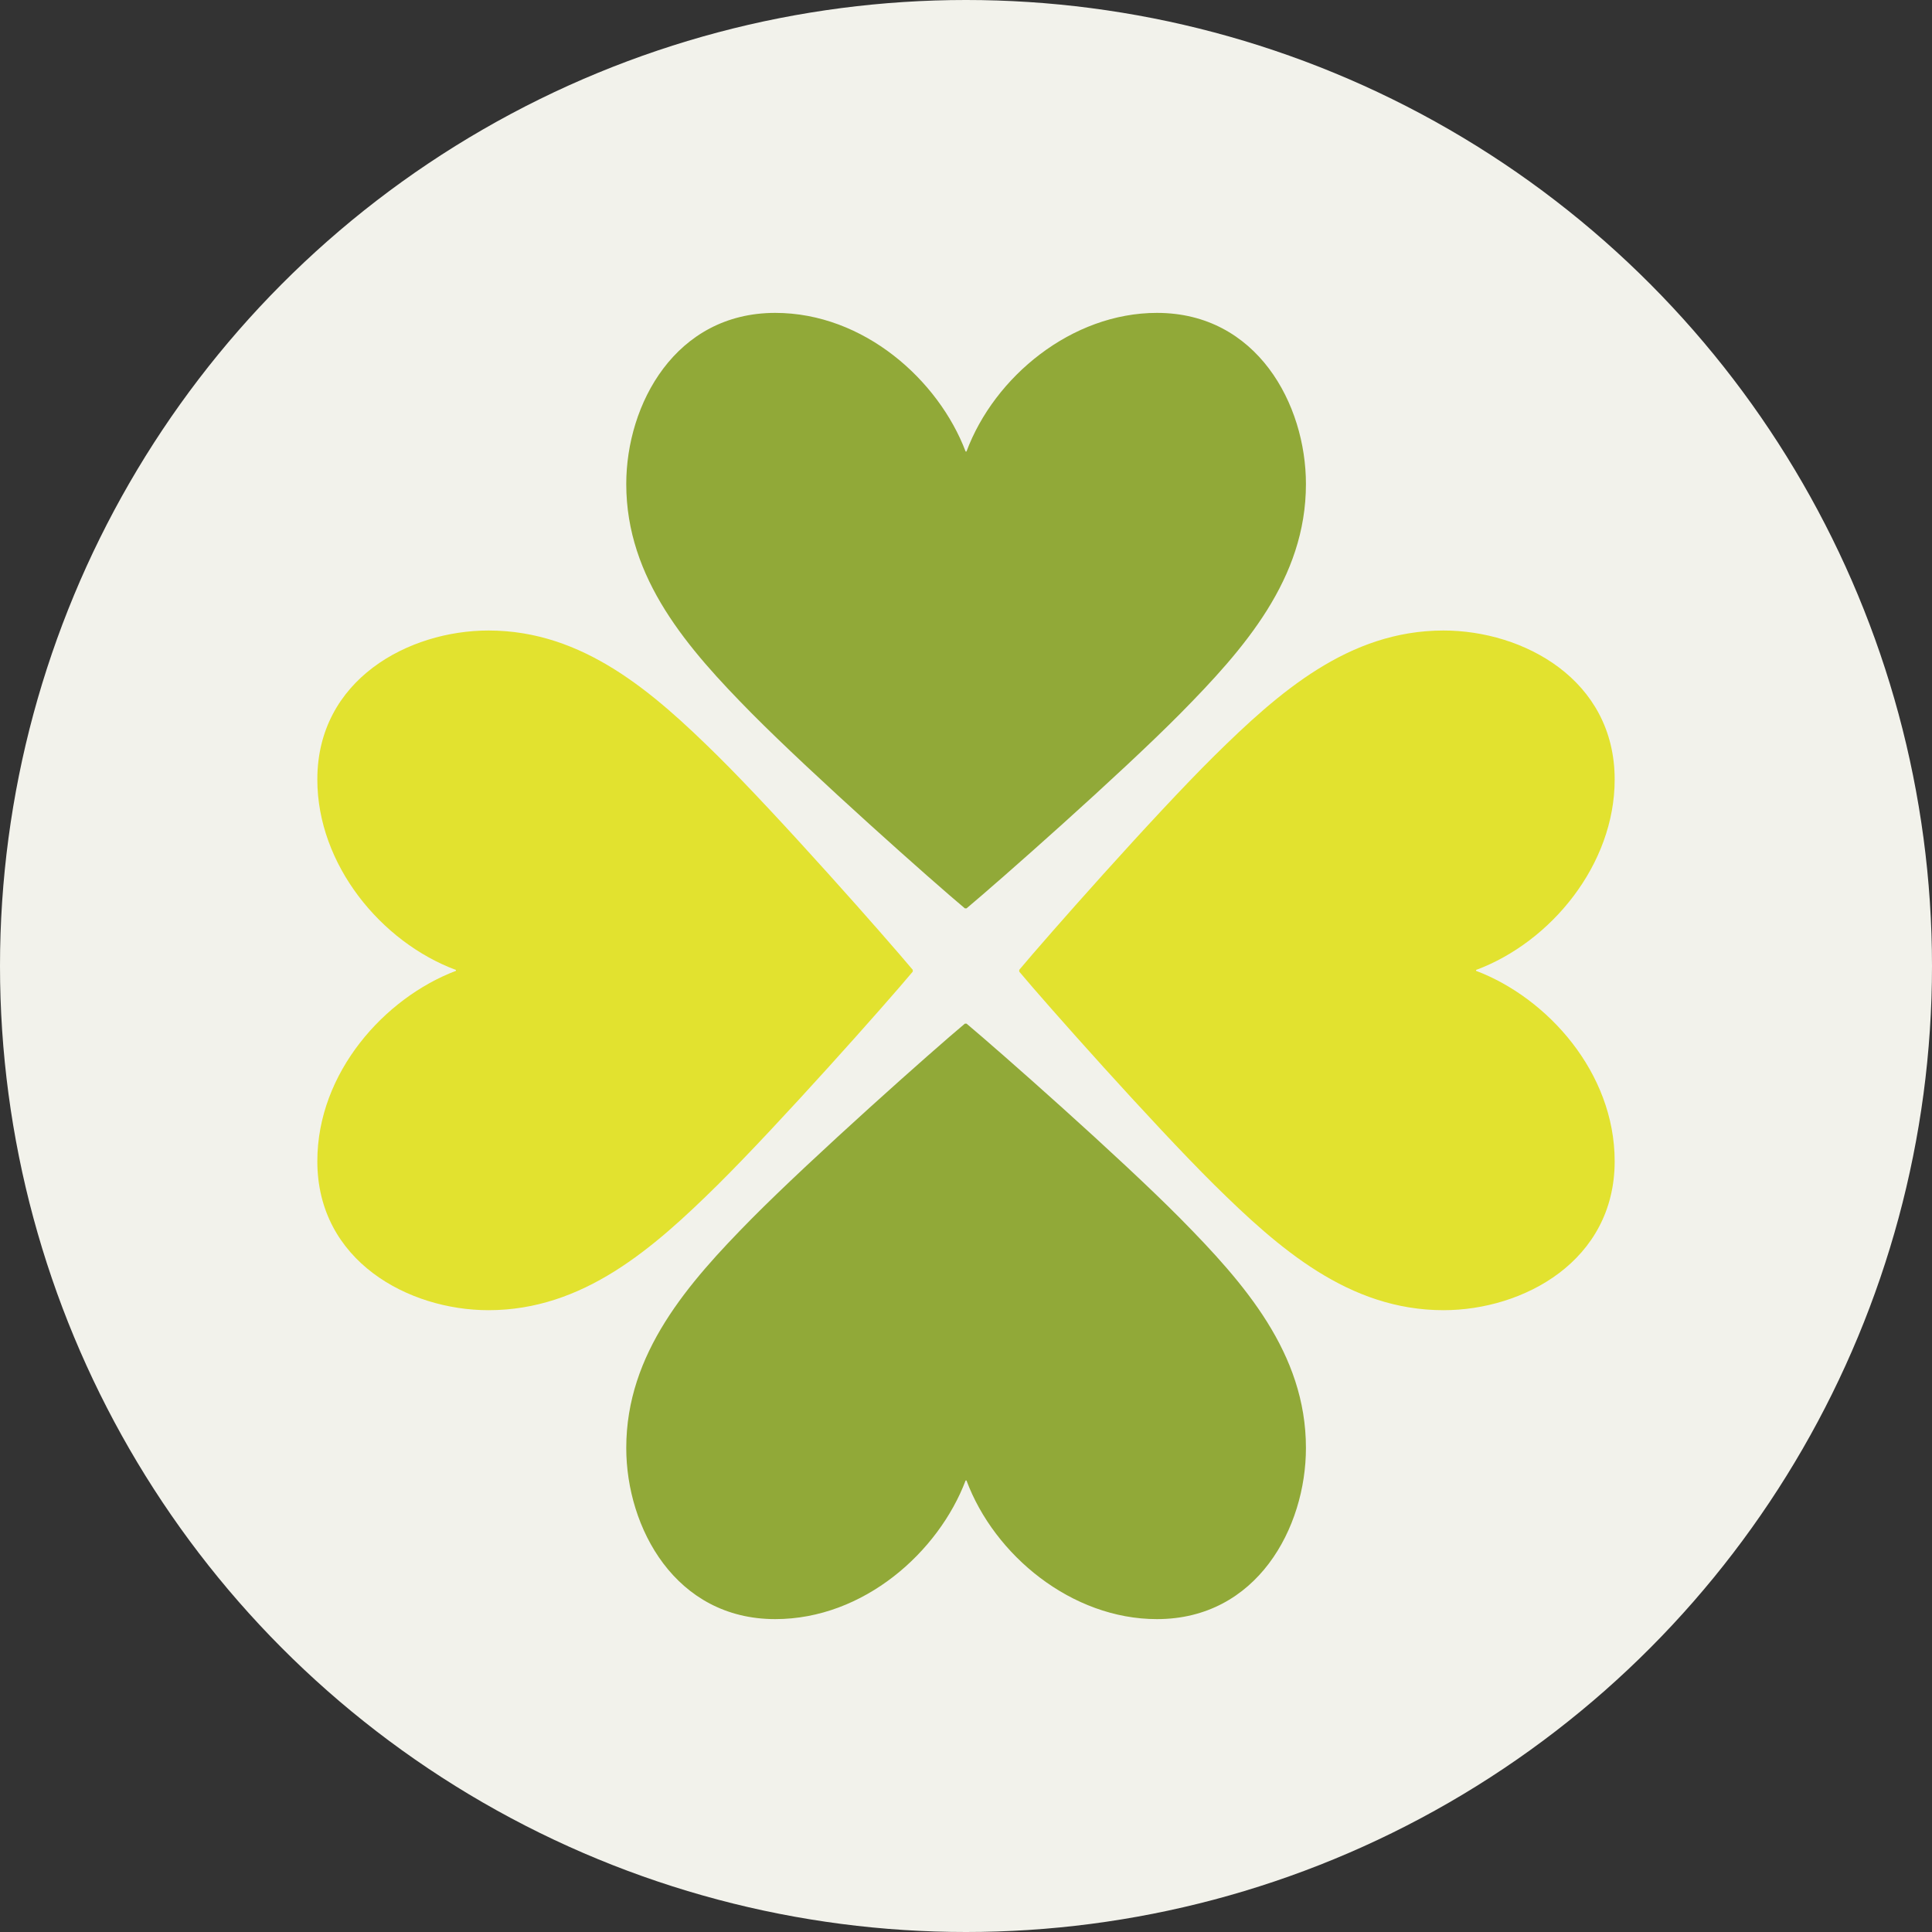
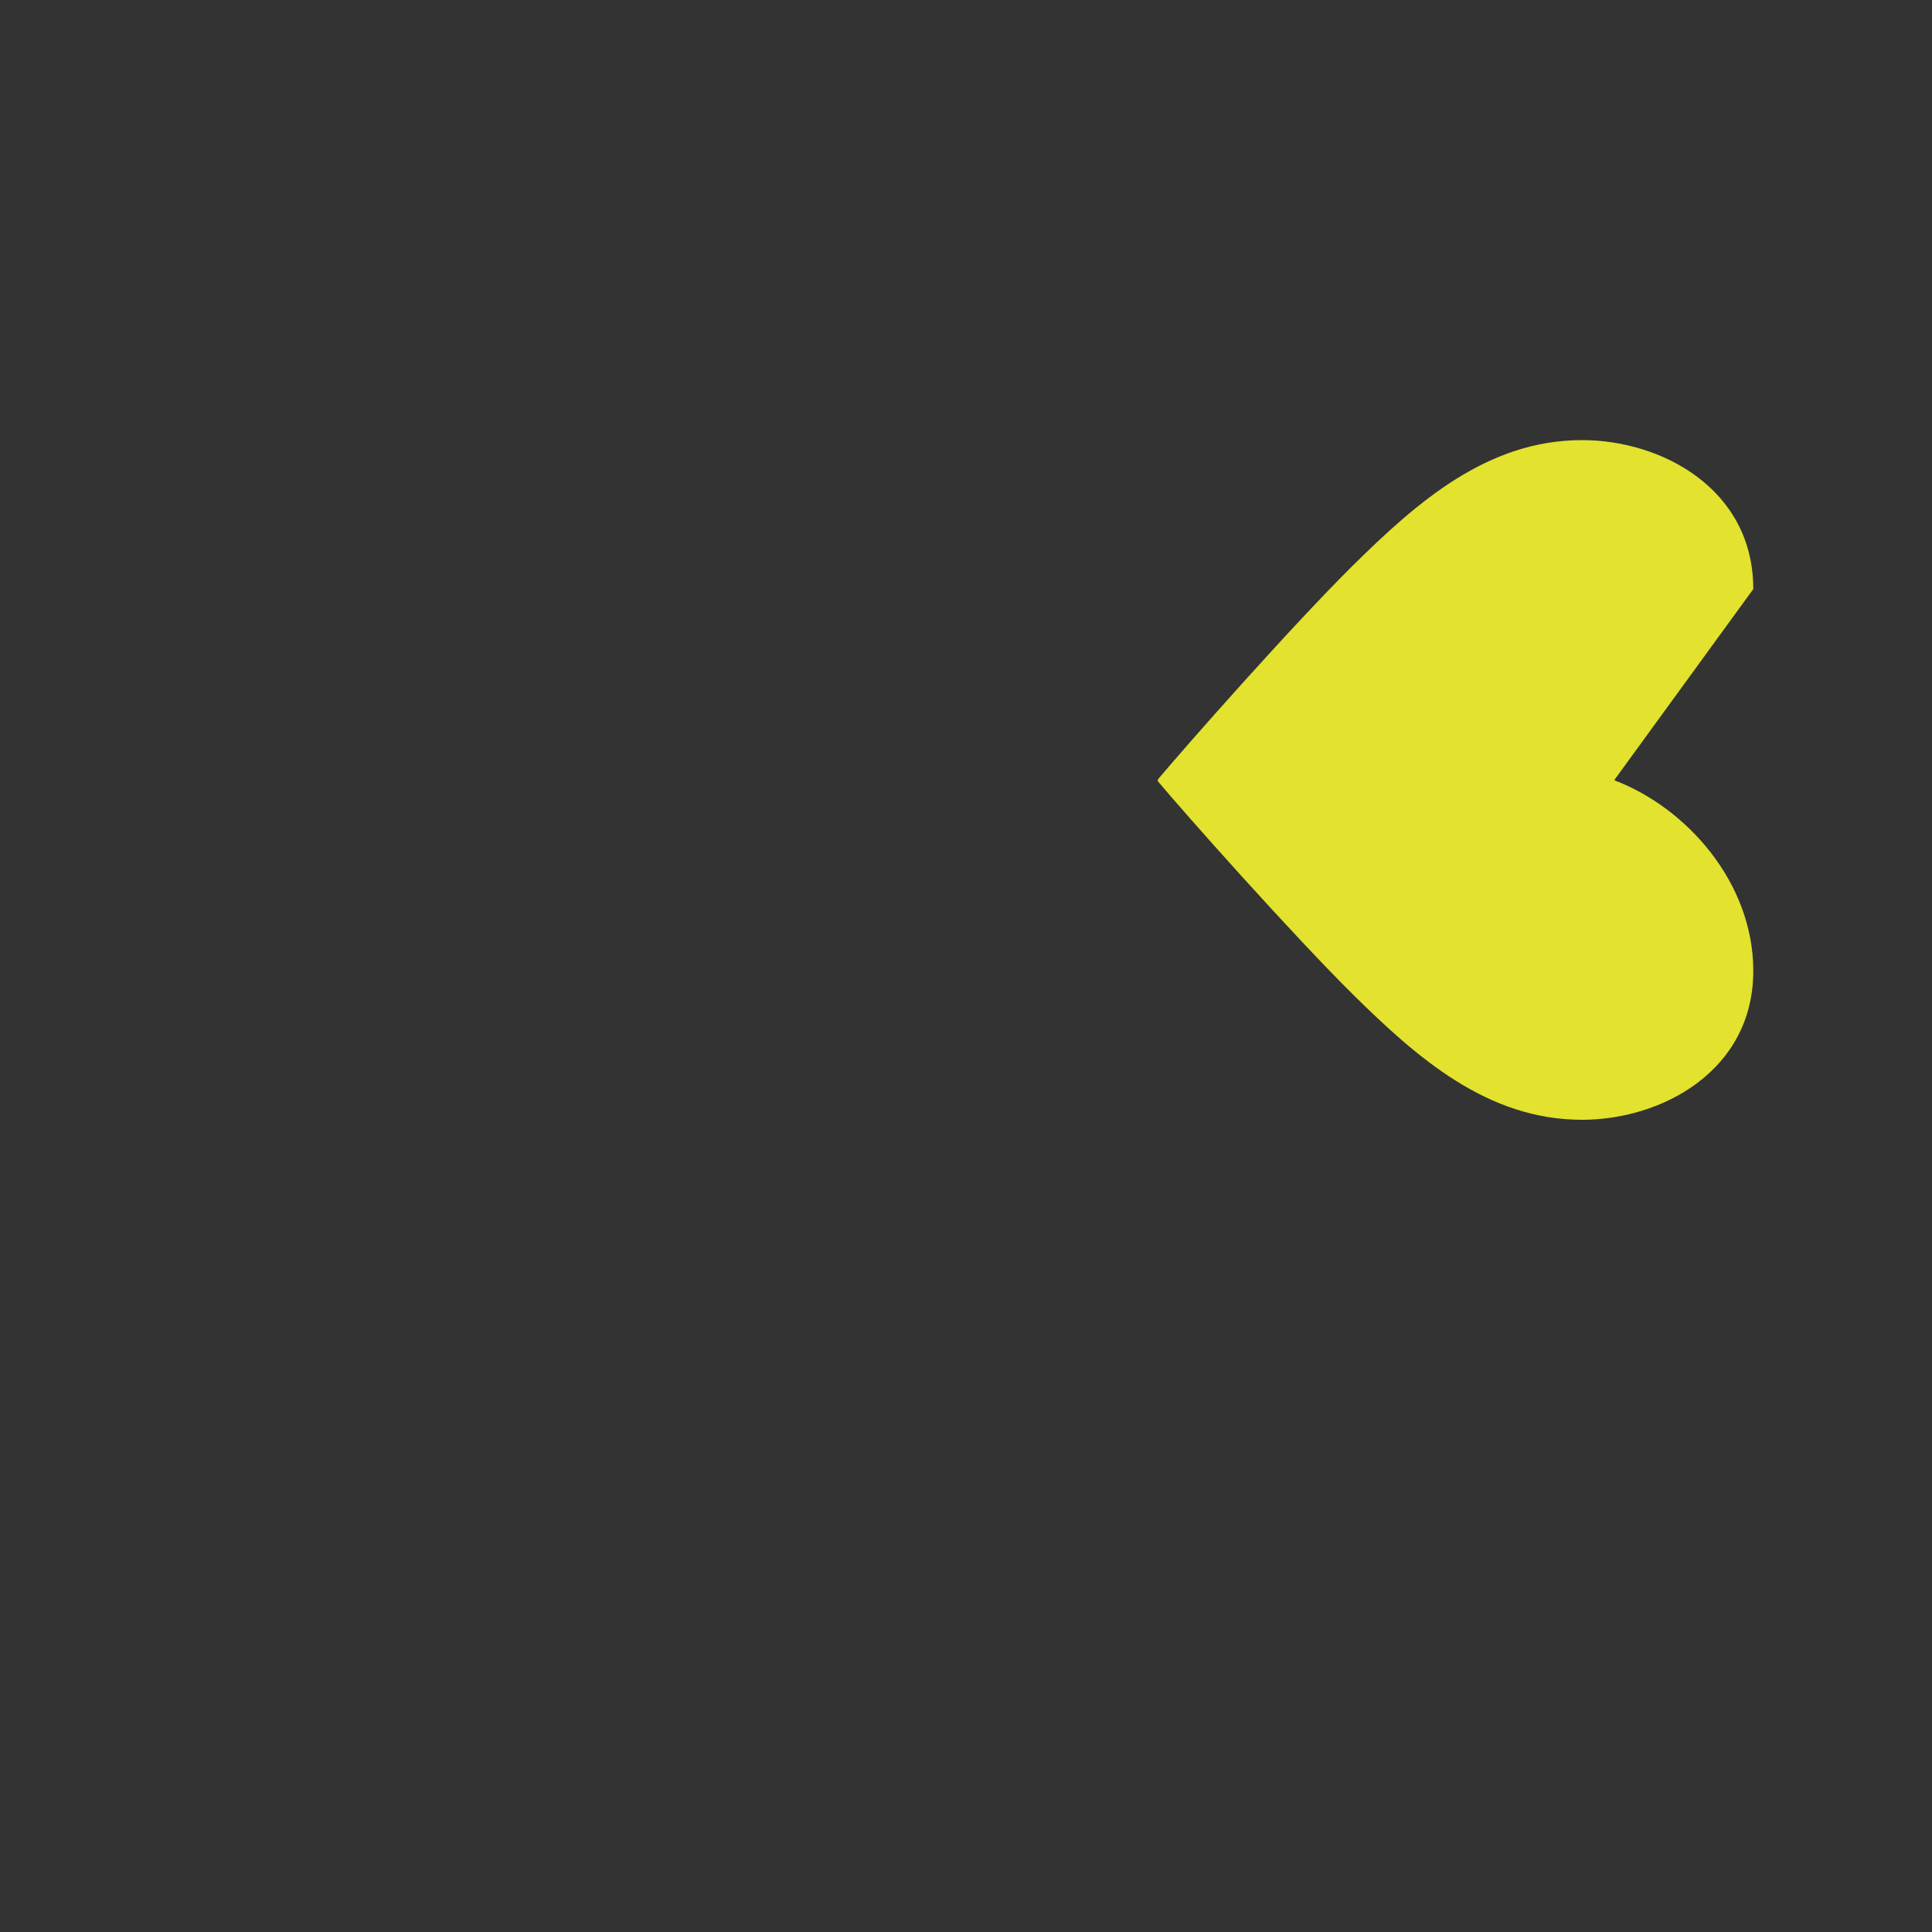
<svg xmlns="http://www.w3.org/2000/svg" id="_レイヤー_1" data-name="レイヤー 1" viewBox="0 0 200 200">
  <rect x="0" y="0" width="200" height="200" fill="#333333" stroke="none" />
  <defs>
    <style>
      .cls-1 {
        fill: #f2f2eb;
      }

      .cls-1, .cls-2, .cls-3 {
        stroke-width: 0px;
      }

      .cls-2 {
        fill: #91a938;
      }

      .cls-3 {
        fill: #e2e22f;
      }
    </style>
  </defs>
-   <circle class="cls-1" cx="100" cy="100" r="100" />
  <g>
-     <path class="cls-2" d="M119.76,32.39c-8.8,0-16.82,6.59-19.71,14.35h-.09c-2.8-7.39-10.53-14.35-19.71-14.35-10.33,0-15.42,9.45-15.42,17.72,0,9.81,6.4,17.06,12.97,23.72,6.31,6.37,18.83,17.49,22.08,20.2h.18c3.24-2.71,15.86-13.83,22.16-20.2,6.57-6.66,12.97-13.91,12.97-23.72,0-8.27-5.08-17.72-15.42-17.72Z" />
-     <path class="cls-2" d="M119.76,167.61c-8.8,0-16.82-6.59-19.71-14.35h-.09c-2.8,7.39-10.53,14.35-19.71,14.35-10.33,0-15.42-9.45-15.42-17.72,0-9.81,6.4-17.06,12.97-23.72,6.31-6.37,18.83-17.49,22.08-20.2h.18c3.24,2.71,15.86,13.83,22.16,20.2,6.57,6.66,12.97,13.91,12.97,23.72,0,8.27-5.08,17.72-15.42,17.72Z" />
-     <path class="cls-3" d="M32.85,80.7c0,8.8,6.59,16.82,14.35,19.71v.09c-7.39,2.8-14.35,10.53-14.35,19.71,0,10.33,9.45,15.42,17.72,15.42,9.81,0,17.06-6.4,23.72-12.97,6.37-6.31,17.49-18.83,20.2-22.08v-.18c-2.71-3.24-13.83-15.86-20.2-22.16-6.66-6.57-13.91-12.97-23.72-12.97-8.27,0-17.72,5.08-17.72,15.42Z" />
-     <path class="cls-3" d="M167.15,80.7c0,8.8-6.59,16.82-14.35,19.71v.09c7.39,2.8,14.35,10.53,14.35,19.71,0,10.33-9.45,15.42-17.72,15.42-9.81,0-17.06-6.4-23.72-12.97-6.37-6.31-17.49-18.83-20.2-22.08v-.18c2.71-3.24,13.83-15.86,20.2-22.16,6.66-6.57,13.91-12.97,23.72-12.97,8.27,0,17.72,5.08,17.72,15.42Z" />
+     <path class="cls-3" d="M167.15,80.7v.09c7.39,2.8,14.35,10.53,14.35,19.71,0,10.33-9.45,15.42-17.72,15.42-9.81,0-17.06-6.4-23.72-12.97-6.37-6.31-17.49-18.83-20.2-22.08v-.18c2.71-3.24,13.83-15.86,20.2-22.16,6.66-6.57,13.91-12.97,23.72-12.97,8.27,0,17.72,5.08,17.72,15.42Z" />
  </g>
</svg>